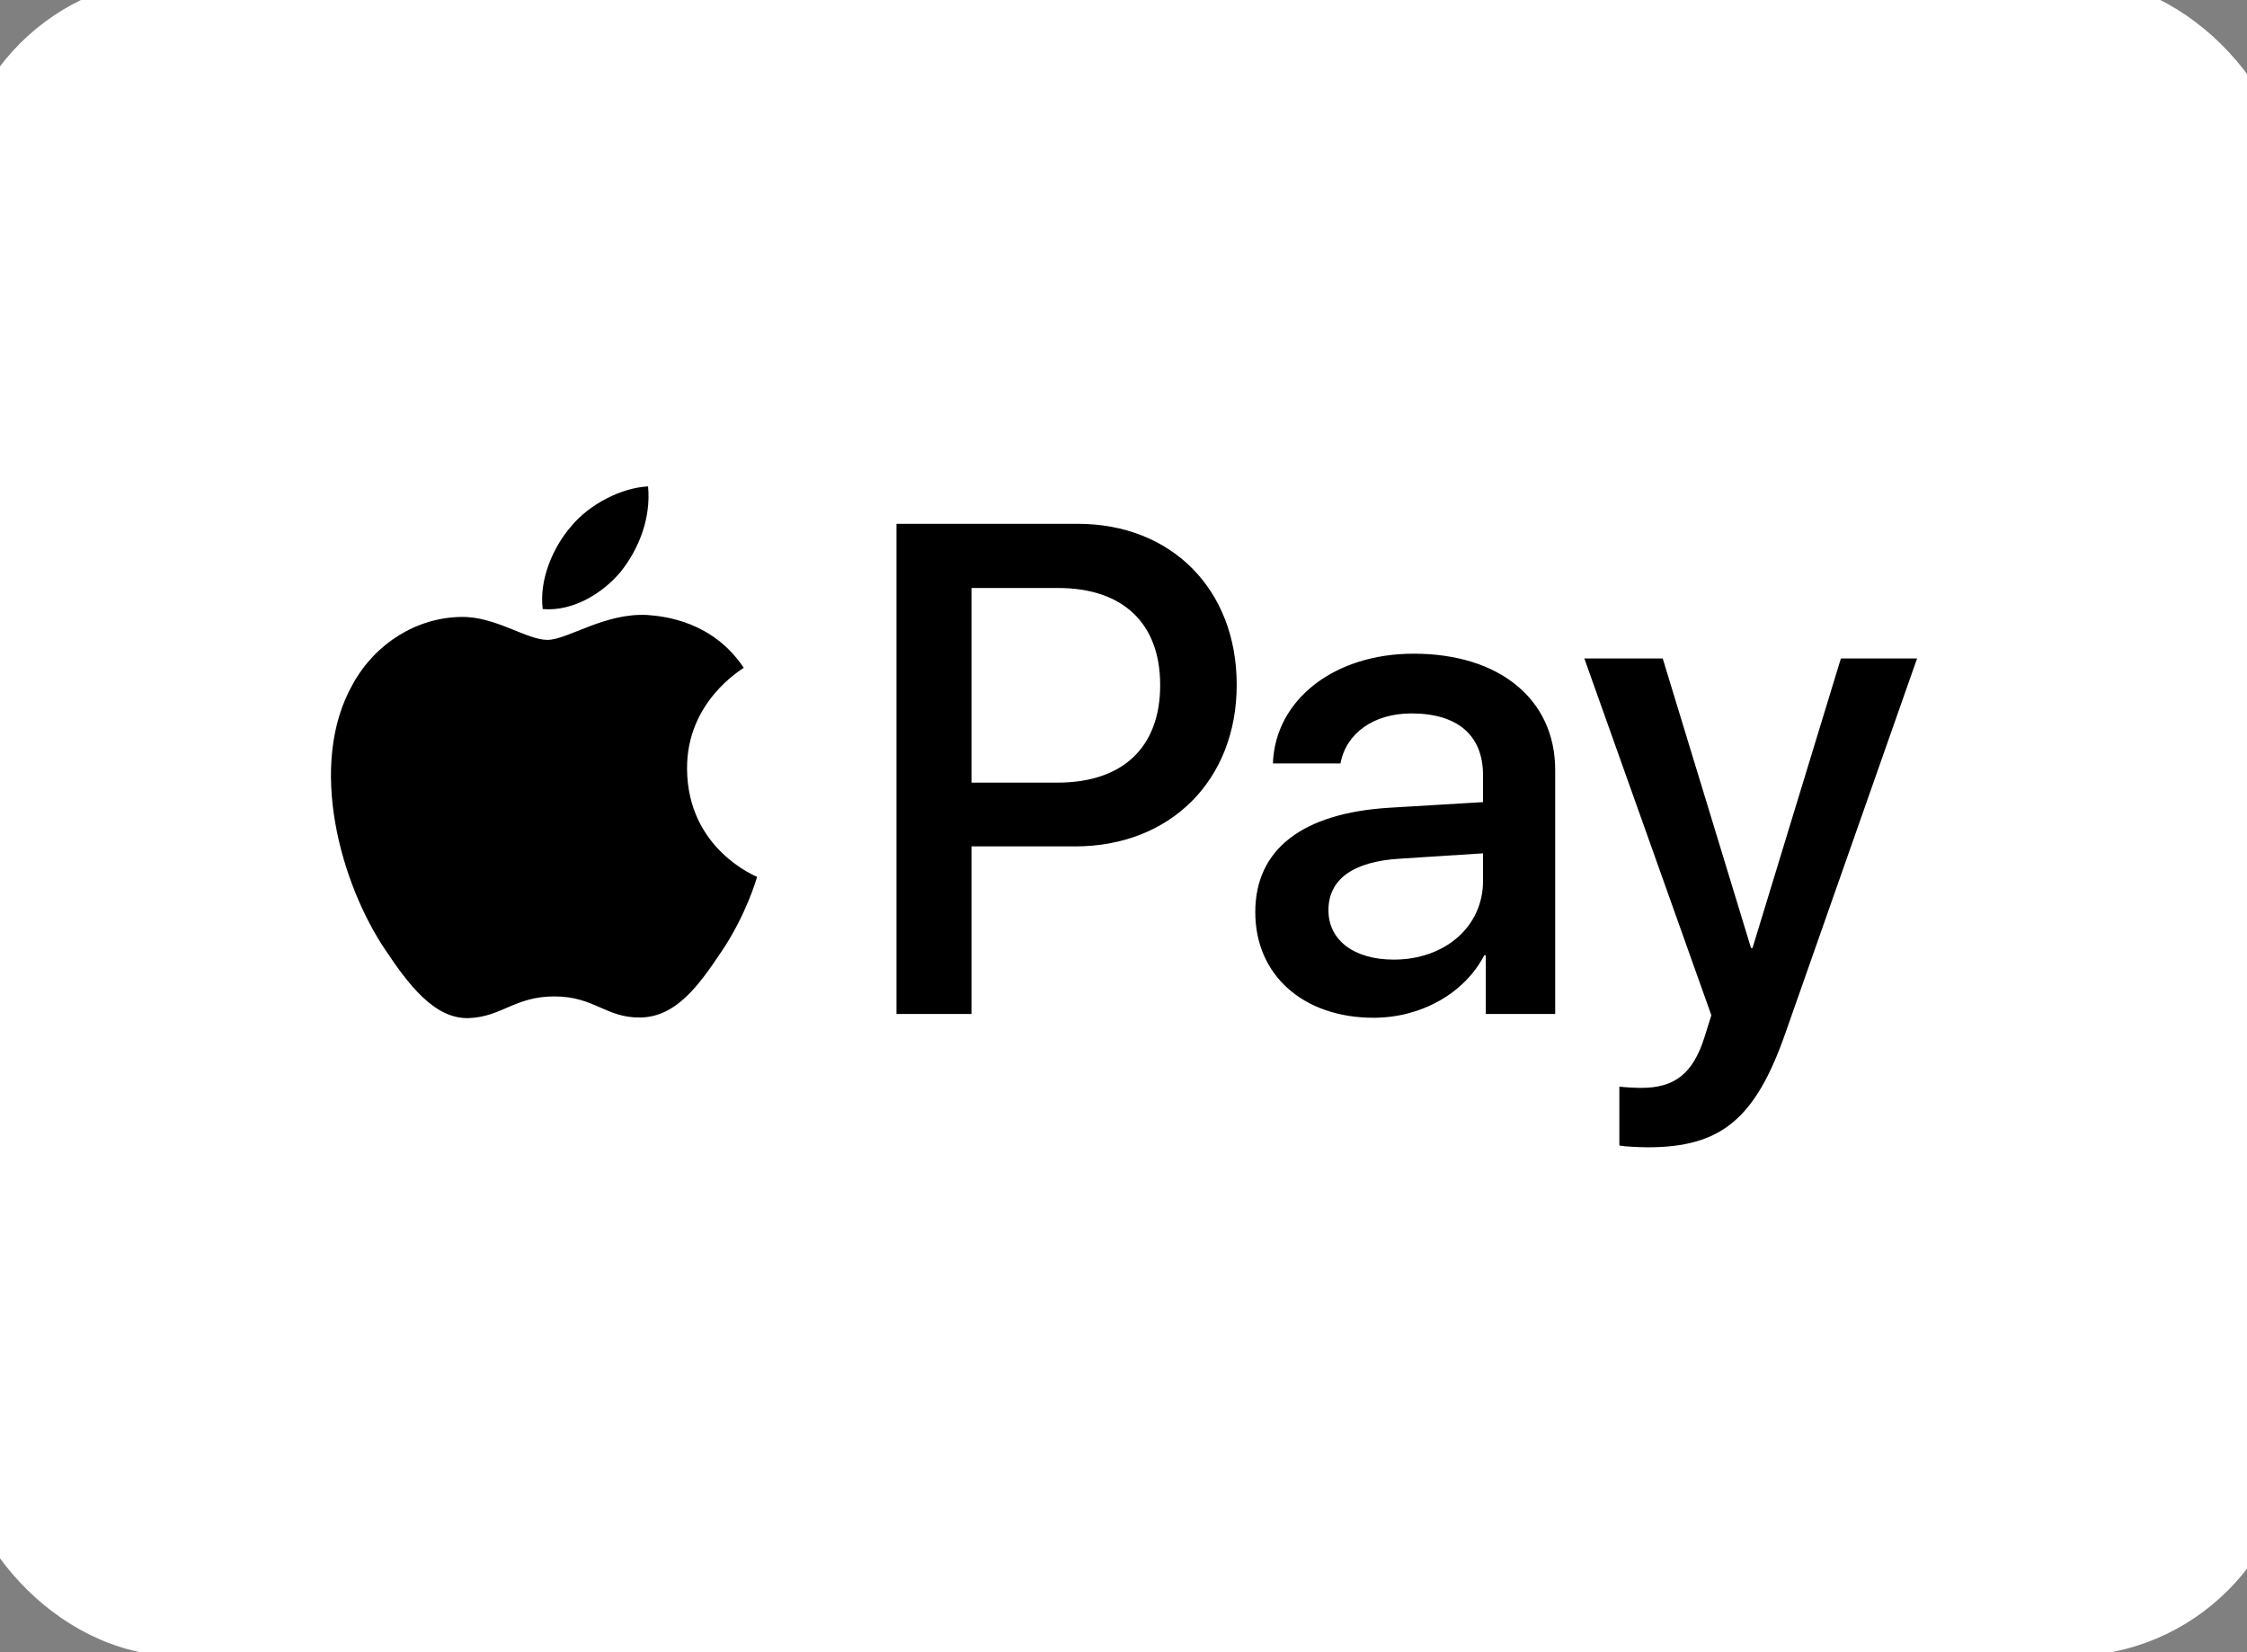
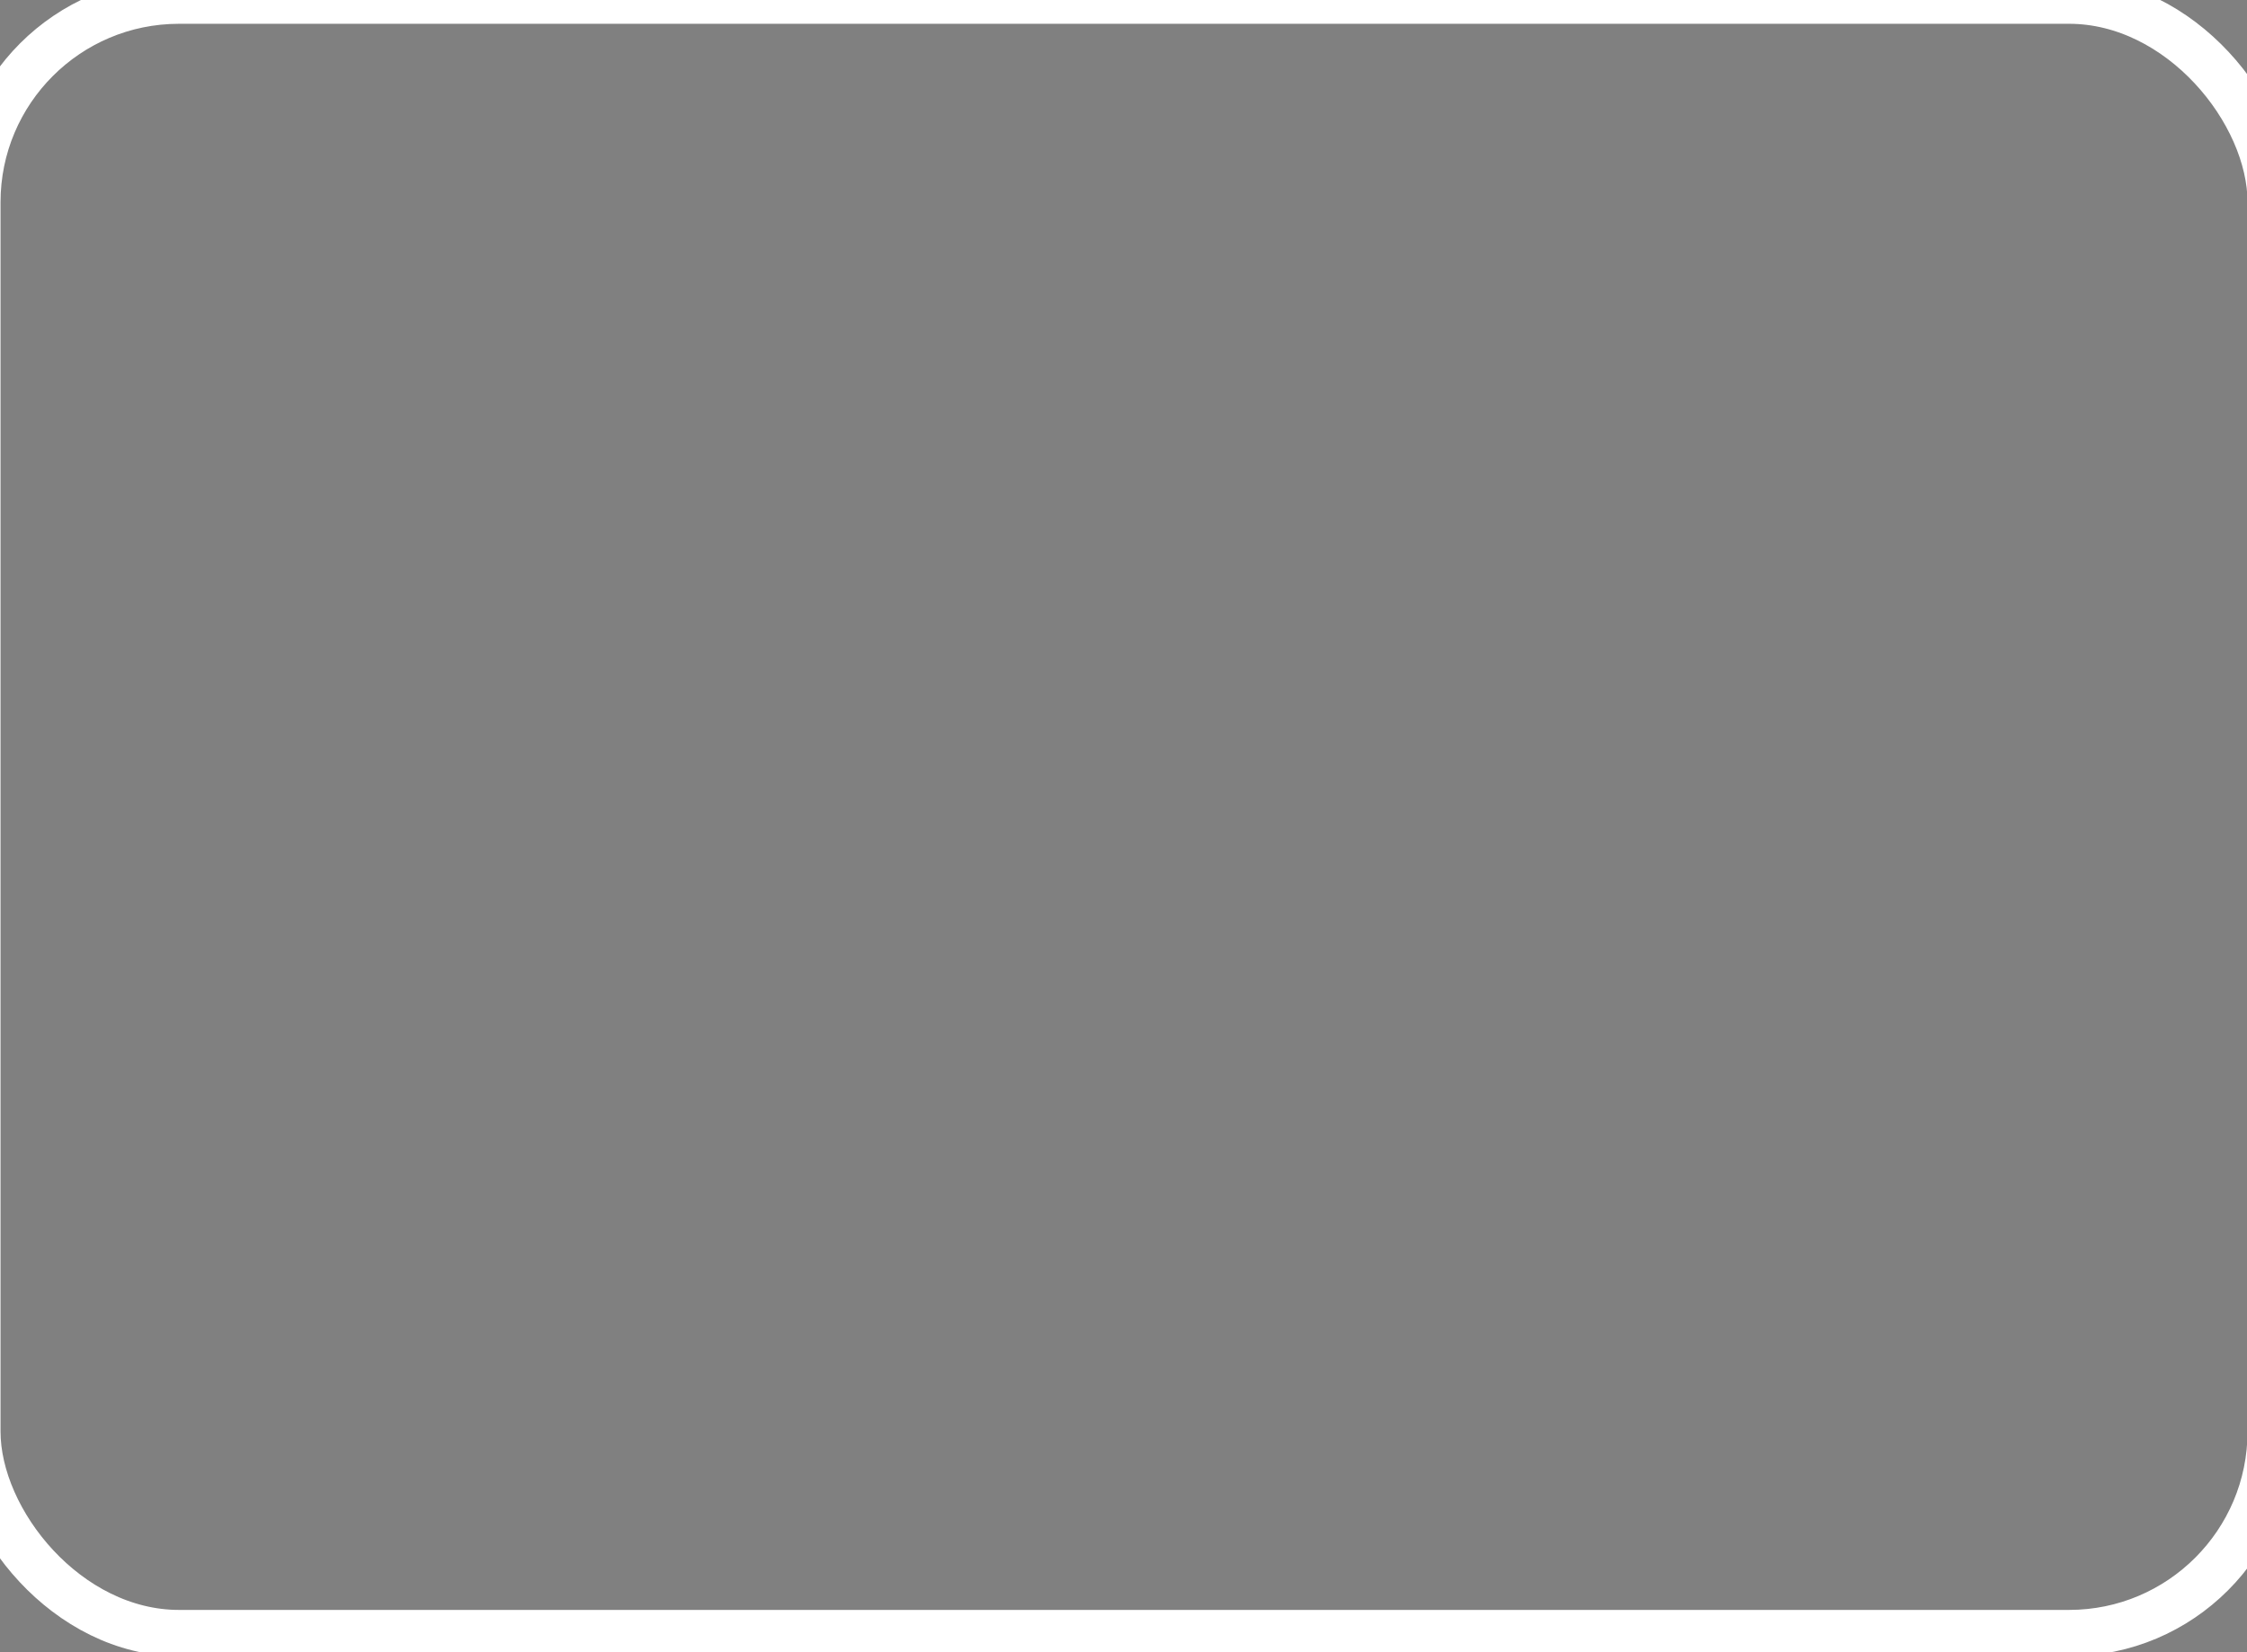
<svg xmlns="http://www.w3.org/2000/svg" width="34" height="25" viewBox="0 0 34 25" fill="none">
  <rect x="0" y="0" width="34" height="25" fill="#808080" stroke="none" />
-   <rect x="-0.342" y="0.01" width="34.7" height="24.7" rx="3.05" fill="white" />
  <rect x="-0.342" y="0.01" width="34.7" height="24.7" rx="3.05" stroke="white" stroke-width="0.7" />
-   <path d="M9.393 8.65C9.112 8.987 8.662 9.254 8.212 9.216C8.155 8.759 8.376 8.274 8.634 7.974C8.915 7.627 9.407 7.379 9.806 7.36C9.852 7.836 9.67 8.302 9.393 8.65ZM9.801 9.306C9.149 9.268 8.591 9.682 8.282 9.682C7.968 9.682 7.494 9.325 6.979 9.335C6.308 9.344 5.685 9.73 5.343 10.343C4.639 11.571 5.16 13.388 5.84 14.387C6.172 14.882 6.571 15.424 7.096 15.405C7.593 15.386 7.79 15.077 8.39 15.077C8.995 15.077 9.168 15.405 9.693 15.396C10.237 15.386 10.579 14.901 10.912 14.406C11.292 13.845 11.446 13.298 11.456 13.269C11.446 13.259 10.406 12.855 10.396 11.637C10.387 10.619 11.217 10.134 11.254 10.105C10.785 9.401 10.054 9.325 9.801 9.306ZM13.565 7.926V15.343H14.7V12.807H16.27C17.705 12.807 18.713 11.809 18.713 10.362C18.713 8.916 17.724 7.926 16.308 7.926H13.565ZM14.7 8.897H16.008C16.992 8.897 17.555 9.43 17.555 10.367C17.555 11.304 16.992 11.842 16.003 11.842H14.7V8.897ZM20.785 15.4C21.498 15.4 22.159 15.034 22.459 14.454H22.482V15.343H23.532V11.652C23.532 10.581 22.688 9.891 21.39 9.891C20.185 9.891 19.294 10.591 19.261 11.552H20.283C20.368 11.095 20.785 10.795 21.357 10.795C22.051 10.795 22.44 11.123 22.44 11.728V12.137L21.024 12.222C19.707 12.303 18.994 12.85 18.994 13.802C18.994 14.763 19.73 15.4 20.785 15.4ZM21.09 14.52C20.485 14.52 20.101 14.225 20.101 13.773C20.101 13.307 20.471 13.036 21.179 12.993L22.44 12.912V13.331C22.44 14.025 21.859 14.52 21.09 14.52ZM24.934 17.36C26.04 17.36 26.561 16.932 27.015 15.633L29.008 9.963H27.855L26.518 14.344H26.495L25.159 9.963H23.973L25.895 15.362L25.792 15.691C25.618 16.247 25.337 16.461 24.835 16.461C24.746 16.461 24.573 16.452 24.503 16.442V17.332C24.568 17.351 24.849 17.36 24.934 17.36Z" fill="black" />
</svg>